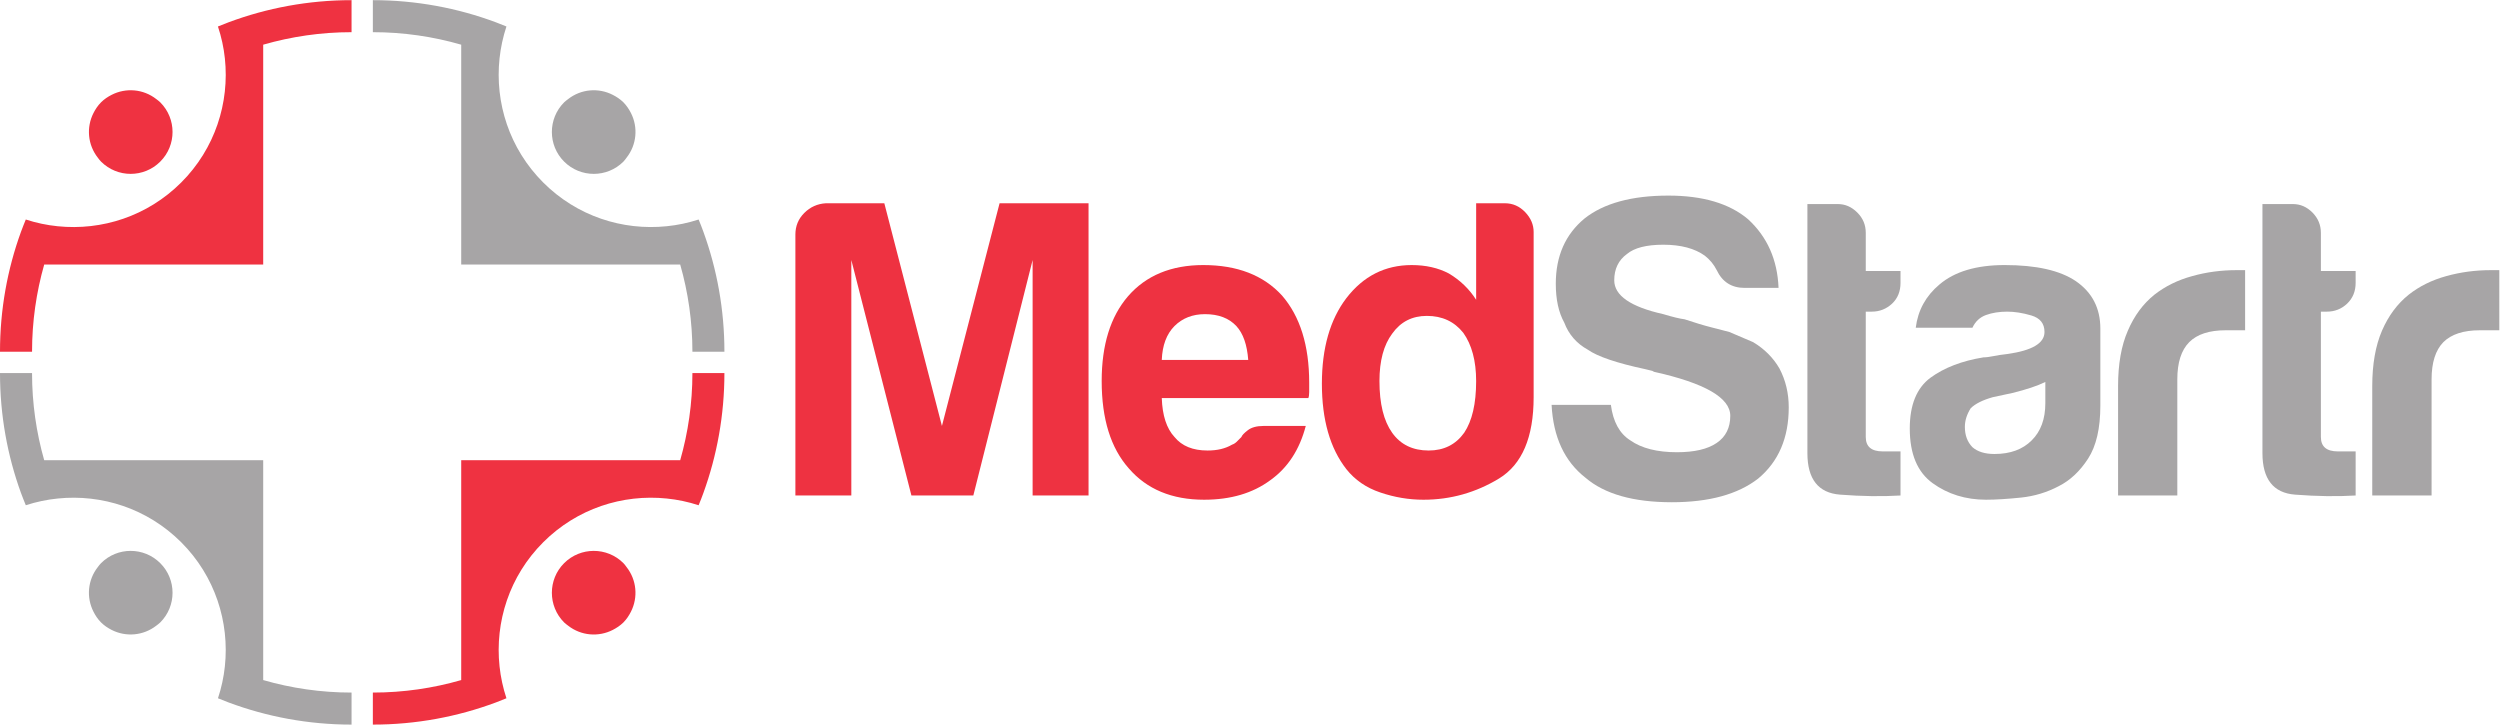
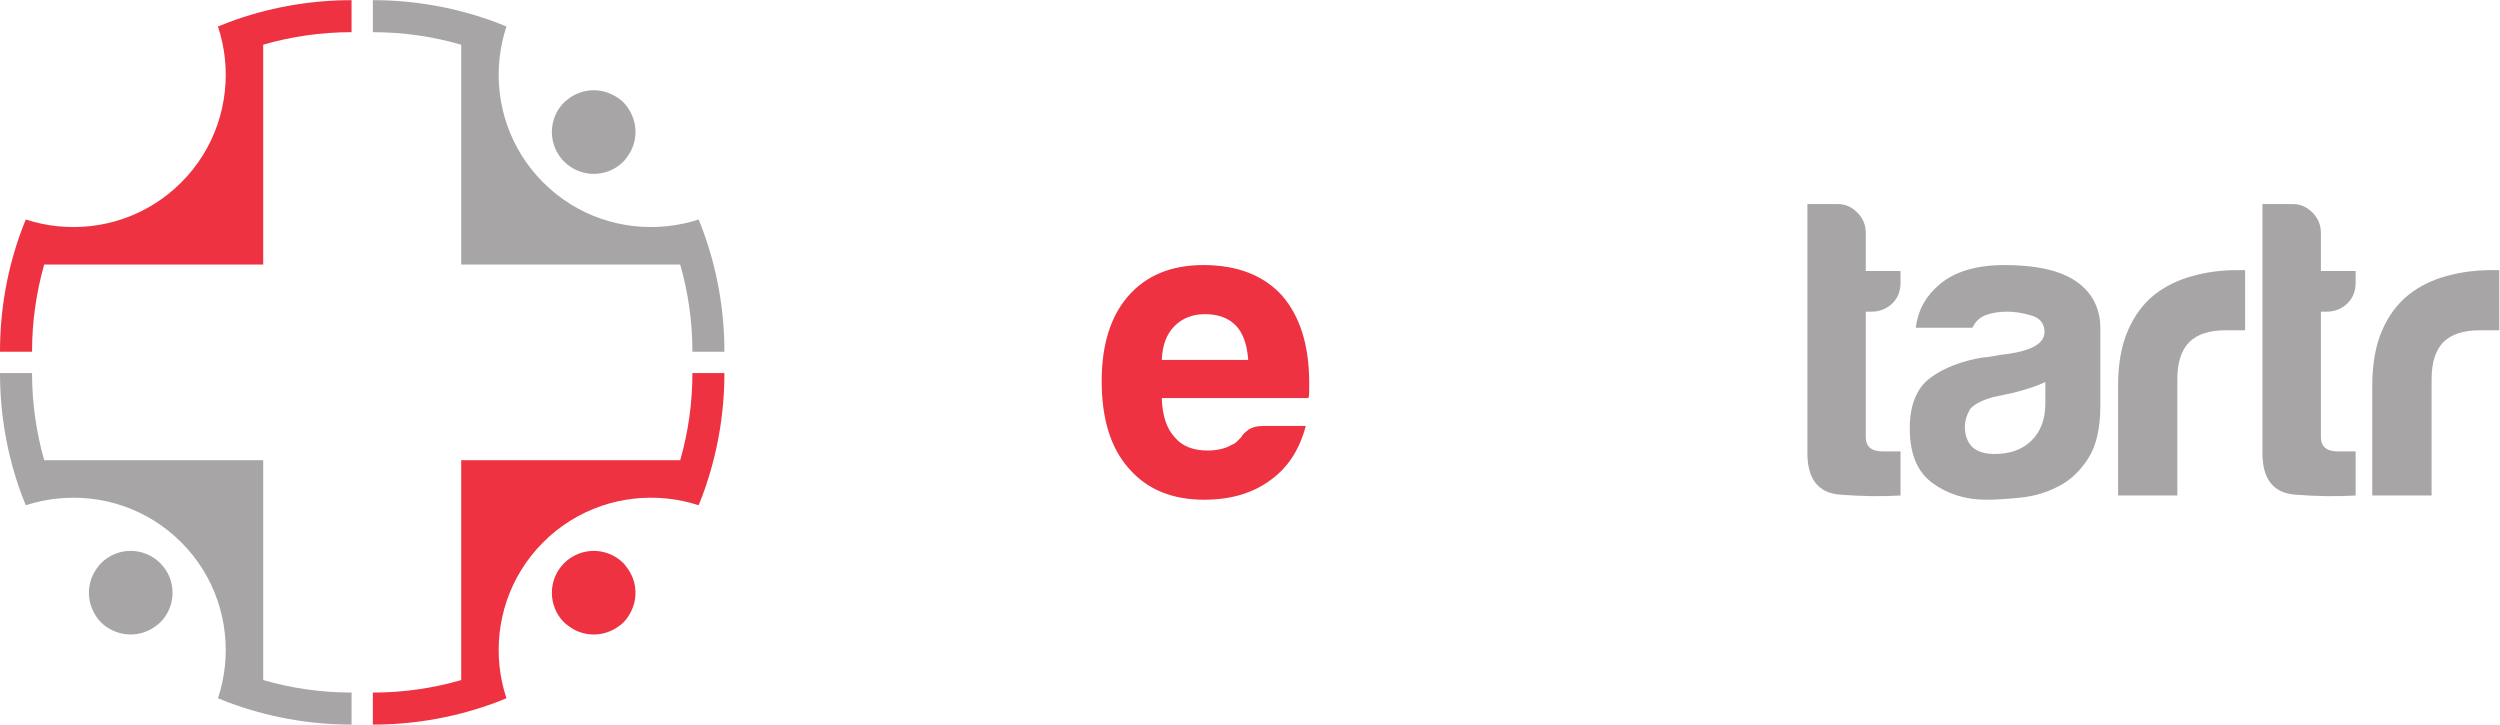
<svg xmlns="http://www.w3.org/2000/svg" xmlns:ns1="http://sodipodi.sourceforge.net/DTD/sodipodi-0.dtd" xmlns:ns2="http://www.inkscape.org/namespaces/inkscape" version="1.1" id="svg2" width="259.04" height="75.08" viewBox="0 0 259.04 75.08" ns1:docname="MedStartr_Logo_MASTER.eps">
  <defs id="defs6" />
  <ns1:namedview id="namedview4" pagecolor="#ffffff" bordercolor="#000000" borderopacity="0.25" ns2:showpageshadow="2" ns2:pageopacity="0.0" ns2:pagecheckerboard="0" ns2:deskcolor="#d1d1d1" />
  <g id="g8" ns2:groupmode="layer" ns2:label="ink_ext_XXXXXX" transform="matrix(1.333,0,0,-1.333,0,75.08)">
    <g id="g10" transform="scale(0.1)">
-       <path d="M 618.27,178.086 V 380.93 c 0,6.59 2.289,12.187 6.933,16.797 4.594,4.597 10.219,7.136 16.789,7.515 h 45.41 l 44.778,-173.101 44.812,173.101 h 69.153 V 178.086 H 802.668 V 361.133 L 756.582,178.086 H 708.457 L 661.746,361.133 V 178.086 H 618.27" style="fill:#ee3241;fill-opacity:1;fill-rule:nonzero;stroke:none" id="path12" />
      <path d="m 903.066,283.449 h 67.2 c -0.891,11.856 -3.938,20.625 -9.27,26.367 -5.683,6.102 -13.828,9.227 -24.348,9.227 -9.656,0 -17.527,-3.125 -23.687,-9.227 -6.137,-6.171 -9.445,-14.953 -9.895,-26.367 z m 79.012,-51.308 h 32.912 c -4.83,-18.489 -14.01,-32.539 -27.607,-42.207 -13.653,-10.09 -30.774,-15.137 -51.414,-15.137 -25.024,0 -44.543,8.144 -58.52,24.344 -14.07,15.851 -21.094,38.429 -21.094,67.882 0,28.075 6.79,50.016 20.415,65.868 14,16.183 33.582,24.316 58.582,24.316 26.296,0 46.726,-7.859 61.211,-23.711 14.047,-16.258 21.097,-38.836 21.097,-67.762 0,-1.808 0,-3.363 0,-4.679 0,-1.297 0,-2.176 0,-2.617 0,-2.239 -0.28,-3.731 -0.66,-4.61 H 903.066 c 0.45,-13.574 3.758,-23.691 9.895,-30.281 5.711,-7.004 14.246,-10.5 25.699,-10.5 7.473,0 13.813,1.465 19.074,4.582 1.336,0.437 2.52,1.211 3.614,2.273 1.132,1.094 2.312,2.325 3.613,3.645 0.449,1.308 2.082,3.055 4.98,5.273 2.786,2.176 6.907,3.321 12.137,3.321" style="fill:#ee3241;fill-opacity:1;fill-rule:nonzero;stroke:none" id="path14" />
-       <path d="m 1072.27,267.023 c 0,-17.609 3.32,-30.976 9.89,-40.187 6.57,-9.207 16.02,-13.789 28.37,-13.789 11.81,0 20.99,4.582 27.6,13.789 6.17,9.211 9.3,22.578 9.3,40.187 0,15.731 -3.41,28.282 -9.98,37.508 -6.99,8.77 -16.41,13.164 -28.31,13.164 -11.41,0 -20.41,-4.558 -26.98,-13.828 -6.57,-8.769 -9.89,-21.113 -9.89,-36.844 z m 75.16,138.219 h 22.31 c 6.19,0 11.36,-2.312 15.81,-6.914 4.38,-4.605 6.57,-9.723 6.57,-15.418 V 254.523 c 0,-31.234 -8.99,-52.296 -26.94,-63.261 -18.07,-10.938 -37.56,-16.465 -58.68,-16.465 -11.4,0 -22.57,1.883 -33.55,5.625 -10.99,3.68 -19.76,9.773 -26.39,18.113 -12.7,16.262 -19.04,38.379 -19.04,66.477 0,27.636 6.34,49.812 19.04,66.504 13.18,17.117 30.12,25.691 50.73,25.691 10.96,0 20.64,-2.168 28.97,-6.57 8.82,-5.266 15.84,-12.071 21.17,-20.422 v 75.027" style="fill:#ee3241;fill-opacity:1;fill-rule:nonzero;stroke:none" id="path16" />
-       <path d="m 78.547,437.617 c 12.703,-12.707 33.316,-12.707 46.023,0 12.735,12.715 12.735,33.352 0,46.082 -0.949,0.961 -2.05,1.703 -3.117,2.543 -10.098,7.871 -23.601,8.934 -34.676,3.281 -2.961,-1.515 -5.781,-3.371 -8.23,-5.824 -2.523,-2.539 -4.387,-5.379 -5.902,-8.367 -5.625,-11.102 -4.5,-24.629 3.41,-34.695 0.801,-1.028 1.512,-2.09 2.492,-3.02" style="fill:#ef3241;fill-opacity:1;fill-rule:nonzero;stroke:none" id="path18" />
      <path d="m 177.695,545.91 c -2.812,-1.055 -5.539,-2.129 -8.293,-3.262 2.7,-8.085 4.504,-16.406 5.395,-24.804 3.672,-34.414 -7.578,-70.102 -33.938,-96.457 -26.3,-26.27 -61.757,-37.528 -96.015,-34.016 -8.391,0.844 -16.707,2.59 -24.793,5.238 -1.274,-3.164 -2.578,-6.347 -3.762,-9.613 C 5.742,353.945 0,322.559 0,289.844 h 24.91 c 0,23.469 3.312,46.183 9.445,67.746 H 204.59 v 170.918 c 21.824,6.297 44.844,9.715 68.68,9.715 v 24.894 c -33.614,0 -65.836,-6.113 -95.575,-17.207" style="fill:#ef3241;fill-opacity:1;fill-rule:nonzero;stroke:none" id="path20" />
      <path d="m 484.59,125.496 c -12.715,12.707 -33.352,12.707 -46.082,0 -12.707,-12.711 -12.707,-33.348 0,-46.082 0.972,-0.957 2.066,-1.699 3.133,-2.539 10.097,-7.871 23.601,-8.934 34.675,-3.281 2.969,1.535 5.786,3.371 8.274,5.82 2.48,2.519 4.344,5.363 5.859,8.359 5.625,11.086 4.5,24.637 -3.437,34.707 -0.774,1.028 -1.504,2.09 -2.422,3.016" style="fill:#ef3241;fill-opacity:1;fill-rule:nonzero;stroke:none" id="path22" />
      <path d="m 538.223,273.273 c 0,-23.496 -3.321,-46.183 -9.485,-67.746 H 358.508 V 34.609 C 336.68,28.312 313.672,24.895 289.824,24.895 V 0 c 33.614,0 65.84,6.113 95.606,17.207 2.754,1.055 5.508,2.129 8.23,3.262 -2.664,8.086 -4.472,16.406 -5.359,24.805 -3.672,34.414 7.578,70.098 33.945,96.457 26.27,26.266 61.746,37.528 96.016,34.012 8.379,-0.84 16.699,-2.605 24.785,-5.234 1.308,3.164 2.578,6.347 3.73,9.582 10.547,29.062 16.321,60.43 16.321,93.183 h -24.875" style="fill:#ef3241;fill-opacity:1;fill-rule:nonzero;stroke:none" id="path24" />
-       <path d="m 1206.07,248.555 h 46.09 c 1.69,-13.114 6.77,-22.383 15.13,-27.625 8.73,-6.133 20.8,-9.211 36.2,-9.211 13.59,0 23.89,2.383 30.94,7.226 7.05,4.778 10.54,11.844 10.54,21.067 0,14.043 -19.75,25.437 -59.26,34.207 l -1.31,0.722 -5.29,1.289 c -22.39,4.778 -37.32,9.883 -44.78,15.129 -8.77,4.832 -14.93,11.883 -18.39,21.082 -4.42,7.942 -6.6,17.981 -6.6,30.262 0,21.508 7.46,38.391 22.38,50.727 14.93,11.812 36.64,17.769 65.13,17.769 26.83,0 47.45,-6.129 61.96,-18.375 14.92,-13.711 22.8,-31.457 23.69,-53.371 h -26.36 c -10.1,0 -17.35,4.602 -21.71,13.801 -2.22,4.41 -5.3,8.113 -9.21,11.211 -7.88,5.672 -18.66,8.555 -32.28,8.555 -13.15,0 -22.6,-2.422 -28.34,-7.258 -6.58,-4.793 -9.83,-11.668 -9.83,-20.391 0,-11.875 12.73,-20.625 38.17,-26.328 7.43,-2.234 12.94,-3.563 16.49,-3.984 7.91,-2.618 14.78,-4.735 20.74,-6.231 5.87,-1.57 10.63,-2.754 14.13,-3.664 6.19,-2.613 12.31,-5.23 18.41,-7.859 8.77,-5.274 15.61,-12.078 20.44,-20.418 4.86,-9.239 7.26,-19.297 7.26,-30.313 0,-23.652 -7.91,-42.14 -23.73,-55.312 -15.81,-12.285 -38.17,-18.418 -67.17,-18.418 -29.85,0 -52.27,6.336 -67.14,19.09 -16.26,12.714 -25.03,31.613 -26.3,56.621" style="fill:#a7a5a6;fill-opacity:1;fill-rule:nonzero;stroke:none" id="path26" />
      <path d="m 1477.3,178.086 c -14.51,-0.887 -30.15,-0.637 -47.03,0.664 -16.88,1.32 -25.35,12.07 -25.35,32.285 v 193.582 h 23.66 c 5.69,0 10.7,-2.156 15.13,-6.597 4.42,-4.415 6.58,-9.641 6.58,-15.801 v -29.621 h 27.01 v -9.278 c 0,-6.496 -2.13,-11.914 -6.55,-16.101 -4.44,-4.133 -9.68,-6.223 -15.84,-6.223 h -4.62 v -97.449 c 0,-7.481 4.39,-11.192 13.23,-11.192 h 13.78 v -34.269" style="fill:#a7a5a6;fill-opacity:1;fill-rule:nonzero;stroke:none" id="path28" />
      <path d="m 1589.87,266.34 c -6.16,-3.059 -14.71,-5.891 -25.64,-8.574 l -15.14,-3.243 c -7.97,-2.246 -13.65,-5.109 -17.21,-8.585 -3.07,-4.856 -4.56,-9.696 -4.56,-14.5 0,-6.583 1.99,-11.797 5.89,-15.813 4.01,-3.508 9.69,-5.281 17.12,-5.281 12.33,0 21.96,3.562 28.94,10.586 7.08,6.98 10.6,16.64 10.6,28.933 z m 10.49,-80.969 c -9.19,-4.851 -18.95,-7.801 -29.27,-8.894 -10.36,-1.055 -19.45,-1.68 -27.33,-1.68 -15.75,0 -29.68,4.316 -41.47,12.851 -11.87,8.594 -17.79,22.696 -17.79,42.489 0,18.418 5.39,31.582 16.13,39.523 10.76,7.86 24.51,13.094 41.15,15.801 2.21,0 4.88,0.379 7.88,0.992 3.07,0.61 6.63,1.184 10.54,1.594 19.34,2.695 29.02,8.359 29.02,17.117 0,6.652 -3.46,10.863 -10.25,12.871 -6.78,2.004 -13.05,2.961 -18.77,2.961 -6.14,0 -11.65,-0.887 -16.44,-2.617 -4.83,-1.766 -8.32,-5.078 -10.55,-9.891 h -44.06 c 1.69,13.563 7.87,24.774 18.39,33.582 11.84,10.098 28.79,15.137 50.73,15.137 24.58,0 42.98,-4.16 55.29,-12.48 12.77,-8.77 19.08,-21.122 19.08,-36.844 v -59.942 c 0,-17.597 -3.14,-31.308 -9.53,-41.211 -6.4,-9.863 -13.99,-16.945 -22.75,-21.359" style="fill:#a7a5a6;fill-opacity:1;fill-rule:nonzero;stroke:none" id="path30" />
      <path d="m 1646.41,178.086 v 84.949 c 0,17.094 2.49,31.488 7.58,43.11 5,11.699 11.91,20.972 20.68,28.035 8.41,6.562 18.18,11.406 29.4,14.453 11.09,3.125 22.66,4.621 34.47,4.621 0.95,0 2.03,0 3.32,0 1.3,0 2.44,0 3.3,0 v -46.738 h -15.14 c -12.73,0 -22.16,-3.098 -28.28,-9.211 -6.19,-6.231 -9.28,-15.84 -9.28,-28.965 v -90.254 h -46.05" style="fill:#a7a5a6;fill-opacity:1;fill-rule:nonzero;stroke:none" id="path32" />
      <path d="m 1831.07,178.086 c -14.48,-0.887 -30.21,-0.637 -47.12,0.664 -16.85,1.32 -25.32,12.07 -25.32,32.285 v 193.582 h 23.72 c 5.69,0 10.73,-2.156 15.17,-6.597 4.34,-4.415 6.54,-9.641 6.54,-15.801 v -29.621 h 27.01 v -9.278 c 0,-6.496 -2.22,-11.914 -6.61,-16.101 -4.38,-4.133 -9.62,-6.223 -15.72,-6.223 h -4.68 v -97.449 c 0,-7.481 4.42,-11.192 13.21,-11.192 h 13.8 v -34.269" style="fill:#a7a5a6;fill-opacity:1;fill-rule:nonzero;stroke:none" id="path34" />
      <path d="m 1843.98,178.086 v 84.949 c 0,17.094 2.55,31.488 7.55,43.11 5.07,11.699 11.97,20.972 20.79,28.035 8.32,6.562 18.13,11.406 29.24,14.453 11.22,3.125 22.78,4.621 34.59,4.621 0.89,0 1.98,0 3.28,0 1.4,0 2.46,0 3.32,0 v -46.738 h -15.13 c -12.74,0 -22.18,-3.098 -28.34,-9.211 -6.11,-6.231 -9.18,-15.84 -9.18,-28.965 v -90.254 h -46.12" style="fill:#a7a5a6;fill-opacity:1;fill-rule:nonzero;stroke:none" id="path36" />
      <path d="m 484.59,437.617 c 0.918,0.93 1.648,1.992 2.422,3.02 7.937,10.066 9.09,23.593 3.465,34.695 -1.543,2.988 -3.407,5.859 -5.887,8.367 -2.488,2.453 -5.332,4.309 -8.301,5.824 -11.047,5.653 -24.551,4.59 -34.648,-3.281 -1.067,-0.84 -2.161,-1.582 -3.133,-2.543 -12.707,-12.73 -12.707,-33.367 0,-46.07 12.73,-12.719 33.367,-12.719 46.082,-0.012" style="fill:#a7a5a6;fill-opacity:1;fill-rule:nonzero;stroke:none" id="path38" />
      <path d="m 546.777,383.027 c -1.152,3.235 -2.422,6.418 -3.73,9.582 -8.086,-2.629 -16.406,-4.394 -24.785,-5.226 -34.27,-3.524 -69.746,7.734 -96.016,34.004 -26.367,26.367 -37.617,62.043 -33.945,96.457 0.887,8.398 2.695,16.719 5.359,24.804 -2.722,1.133 -5.476,2.207 -8.23,3.262 -29.766,11.094 -61.992,17.207 -95.606,17.207 v -24.894 c 23.848,0 46.856,-3.418 68.684,-9.715 V 357.59 h 170.23 c 6.164,-21.563 9.485,-44.277 9.485,-67.746 h 24.875 c 0,32.754 -5.774,64.121 -16.321,93.183" style="fill:#a7a5a6;fill-opacity:1;fill-rule:nonzero;stroke:none" id="path40" />
      <path d="m 78.547,125.496 c -0.981,-0.926 -1.691,-1.988 -2.492,-3.016 -7.91,-10.07 -9.062,-23.574 -3.41,-34.695 1.516,-2.988 3.352,-5.852 5.902,-8.371 2.449,-2.449 5.269,-4.305 8.23,-5.82 11.105,-5.652 24.578,-4.539 34.676,3.281 1.067,0.84 2.168,1.594 3.117,2.539 12.735,12.734 12.735,33.371 0,46.074 -12.707,12.715 -33.32,12.715 -46.023,0.008" style="fill:#a7a5a6;fill-opacity:1;fill-rule:nonzero;stroke:none" id="path42" />
      <path d="M 204.59,34.609 V 205.527 H 34.355 c -6.133,21.563 -9.445,44.25 -9.445,67.746 L 0,273.273 c 0,-32.753 5.742,-64.121 16.289,-93.175 1.184,-3.243 2.488,-6.426 3.762,-9.59 8.086,2.629 16.434,4.394 24.793,5.226 34.258,3.524 69.715,-7.738 96.015,-34.004 26.36,-26.367 37.61,-62.042 33.938,-96.457 -0.891,-8.398 -2.695,-16.719 -5.363,-24.805 2.722,-1.133 5.476,-2.207 8.261,-3.262 C 207.434,6.113 239.656,0 273.27,0 v 24.895 c -23.836,0 -46.856,3.418 -68.68,9.715" style="fill:#a7a5a6;fill-opacity:1;fill-rule:nonzero;stroke:none" id="path44" />
    </g>
  </g>
</svg>